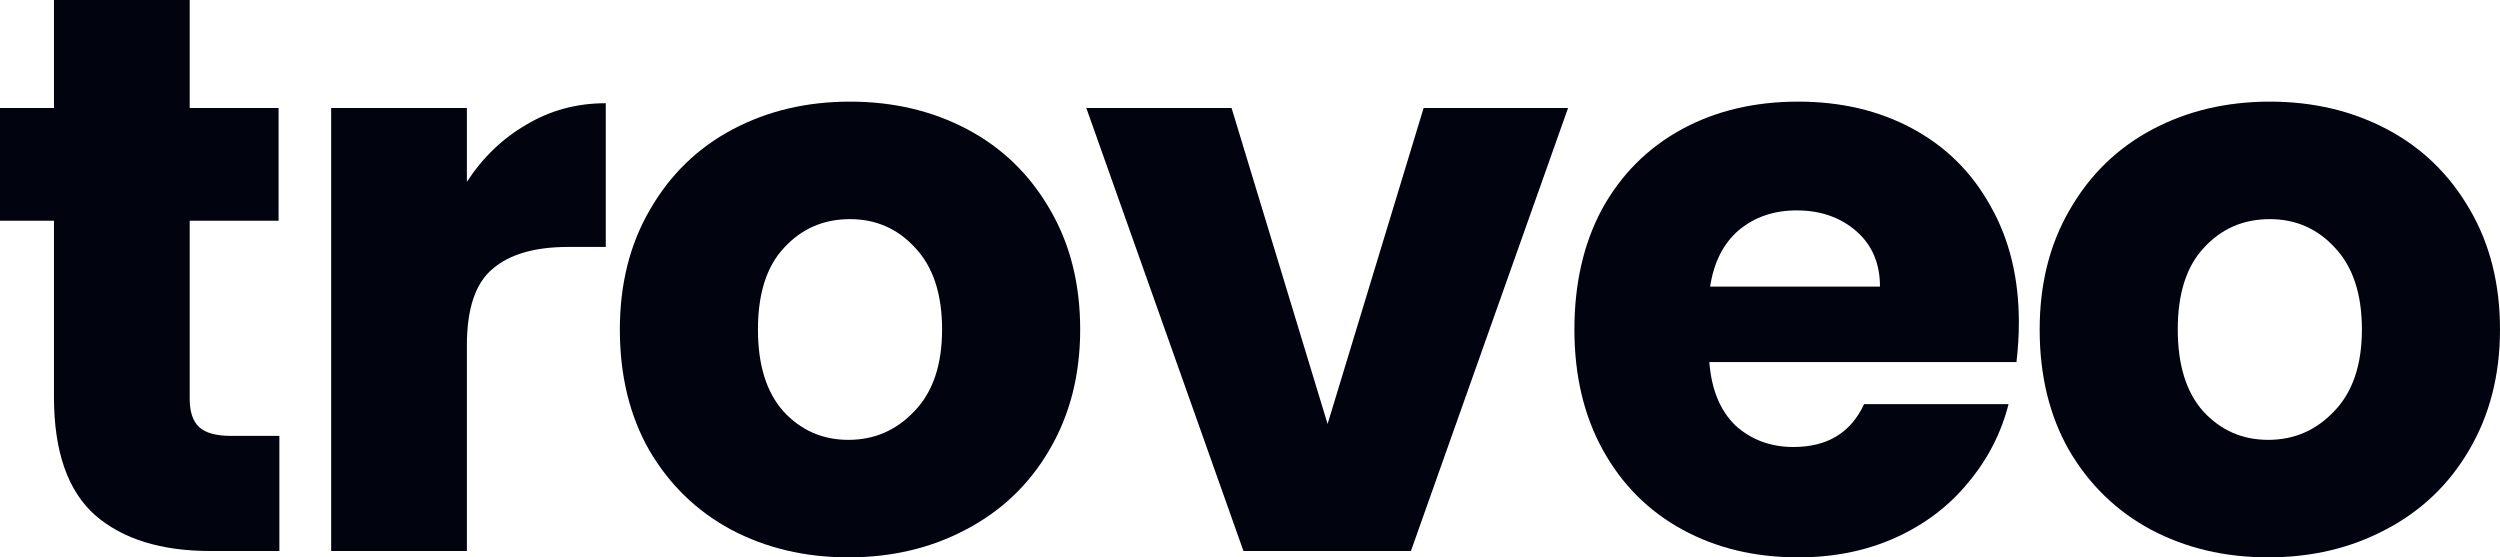
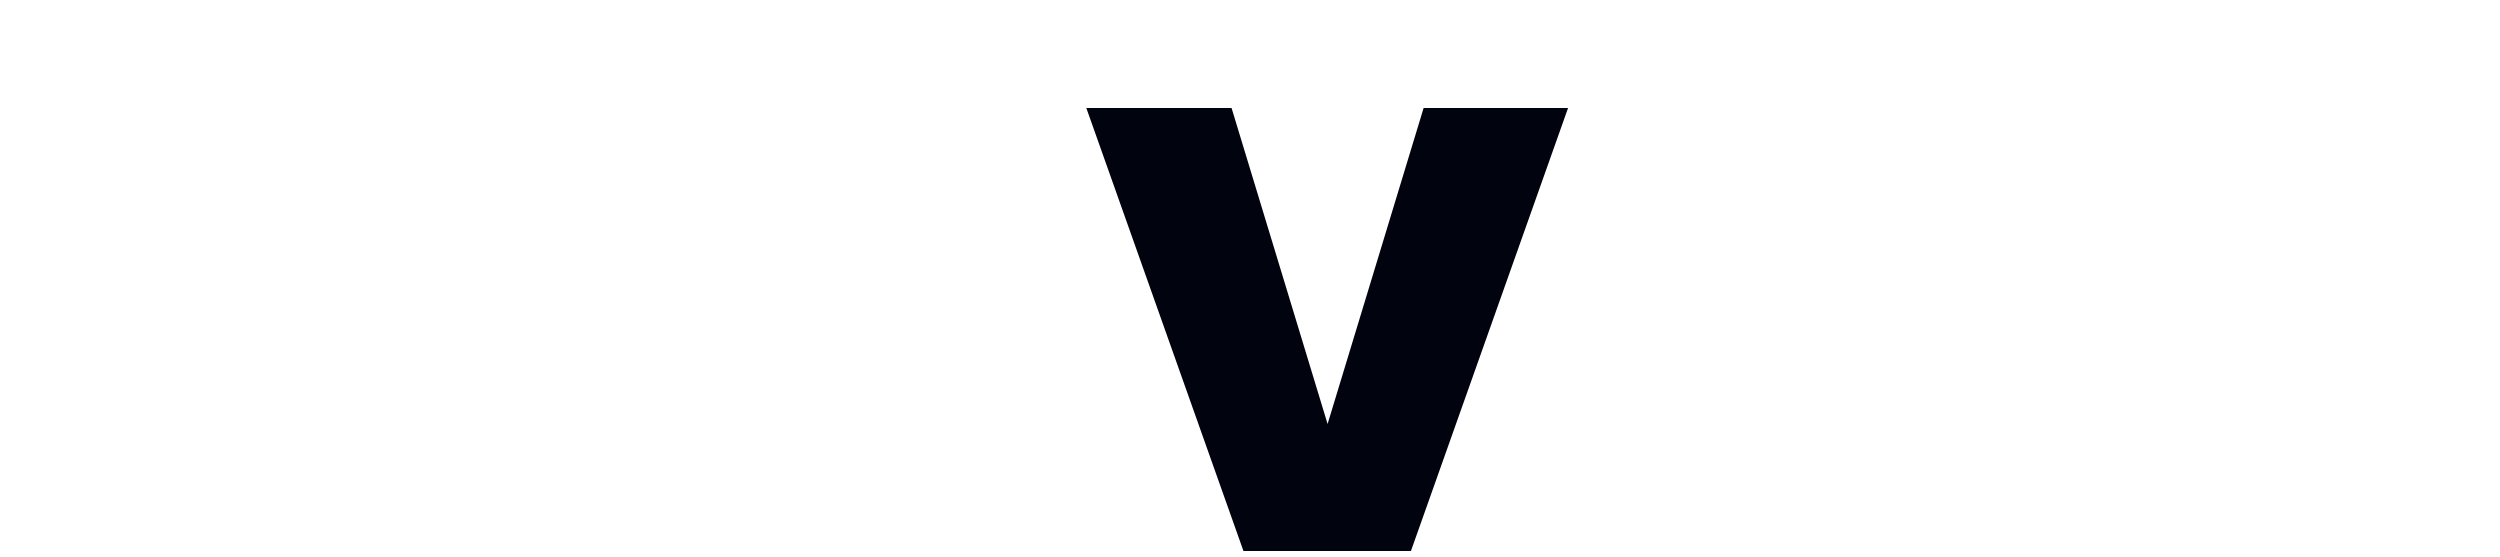
<svg xmlns="http://www.w3.org/2000/svg" width="1386" height="309" viewBox="0 0 1386 309" fill="none">
-   <path d="M154.885 241.654V305.479H116.604C89.323 305.479 68.056 298.876 52.802 285.671C37.548 272.172 29.921 250.311 29.921 220.085V122.368H0V59.863H29.921V0H105.164V59.863H154.445V122.368H105.164V220.966C105.164 228.302 106.924 233.584 110.444 236.812C113.964 240.04 119.831 241.654 128.044 241.654H154.885Z" fill="#01030E" />
-   <path d="M258.839 100.799C267.639 87.301 278.64 76.737 291.84 69.107C305.041 61.184 319.708 57.222 335.842 57.222V136.893H315.161C296.387 136.893 282.306 141.001 272.919 149.218C263.532 157.141 258.839 171.226 258.839 191.474V305.479H183.596V59.863H258.839V100.799Z" fill="#01030E" />
-   <path d="M470.369 309C446.315 309 424.608 303.865 405.247 293.594C386.18 283.323 371.073 268.651 359.926 249.577C349.072 230.503 343.645 208.201 343.645 182.671C343.645 157.434 349.219 135.279 360.366 116.205C371.513 96.838 386.767 82.019 406.127 71.748C425.488 61.477 447.195 56.342 471.249 56.342C495.304 56.342 517.011 61.477 536.372 71.748C555.732 82.019 570.986 96.838 582.133 116.205C593.28 135.279 598.854 157.434 598.854 182.671C598.854 207.907 593.134 230.209 581.693 249.577C570.546 268.651 555.146 283.323 535.492 293.594C516.131 303.865 494.424 309 470.369 309ZM470.369 243.855C484.743 243.855 496.917 238.573 506.891 228.009C517.158 217.444 522.291 202.332 522.291 182.671C522.291 163.01 517.304 147.897 507.331 137.333C497.65 126.769 485.623 121.487 471.249 121.487C456.582 121.487 444.409 126.769 434.728 137.333C425.048 147.604 420.208 162.717 420.208 182.671C420.208 202.332 424.901 217.444 434.288 228.009C443.969 238.573 455.996 243.855 470.369 243.855Z" fill="#01030E" />
  <path d="M736.015 235.051L789.257 59.863H869.34L782.217 305.479H689.373L602.25 59.863H682.773L736.015 235.051Z" fill="#01030E" />
-   <path d="M1119.26 178.709C1119.26 185.752 1118.82 193.088 1117.94 200.718H947.652C948.825 215.977 953.665 227.715 962.172 235.932C970.973 243.855 981.68 247.816 994.294 247.816C1013.07 247.816 1026.12 239.893 1033.45 224.047H1113.54C1109.43 240.187 1101.95 254.712 1091.1 267.624C1080.54 280.536 1067.19 290.66 1051.06 297.996C1034.92 305.332 1016.88 309 996.934 309C972.88 309 951.465 303.865 932.691 293.594C913.917 283.323 899.25 268.651 888.69 249.577C878.129 230.503 872.849 208.201 872.849 182.671C872.849 157.141 877.983 134.839 888.25 115.765C898.81 96.691 913.477 82.019 932.251 71.748C951.025 61.477 972.586 56.342 996.934 56.342C1020.69 56.342 1041.82 61.331 1060.3 71.308C1078.78 81.285 1093.15 95.517 1103.42 114.004C1113.98 132.491 1119.26 154.06 1119.26 178.709ZM1042.26 158.902C1042.26 145.99 1037.86 135.719 1029.05 128.09C1020.25 120.46 1009.25 116.645 996.054 116.645C983.44 116.645 972.733 120.313 963.933 127.65C955.426 134.986 950.145 145.403 948.092 158.902H1042.26Z" fill="#01030E" />
-   <path d="M1257.52 309C1233.46 309 1211.75 303.865 1192.39 293.594C1173.33 283.323 1158.22 268.651 1147.07 249.577C1136.22 230.503 1130.79 208.201 1130.79 182.671C1130.79 157.434 1136.36 135.279 1147.51 116.205C1158.66 96.838 1173.91 82.019 1193.27 71.748C1212.63 61.477 1234.34 56.342 1258.4 56.342C1282.45 56.342 1304.16 61.477 1323.52 71.748C1342.88 82.019 1358.13 96.838 1369.28 116.205C1380.43 135.279 1386 157.434 1386 182.671C1386 207.907 1380.28 230.209 1368.84 249.577C1357.69 268.651 1342.29 283.323 1322.64 293.594C1303.28 303.865 1281.57 309 1257.52 309ZM1257.52 243.855C1271.89 243.855 1284.06 238.573 1294.04 228.009C1304.3 217.444 1309.44 202.332 1309.44 182.671C1309.44 163.01 1304.45 147.897 1294.48 137.333C1284.8 126.769 1272.77 121.487 1258.4 121.487C1243.73 121.487 1231.55 126.769 1221.87 137.333C1212.19 147.604 1207.35 162.717 1207.35 182.671C1207.35 202.332 1212.05 217.444 1221.43 228.009C1231.11 238.573 1243.14 243.855 1257.52 243.855Z" fill="#01030E" />
</svg>